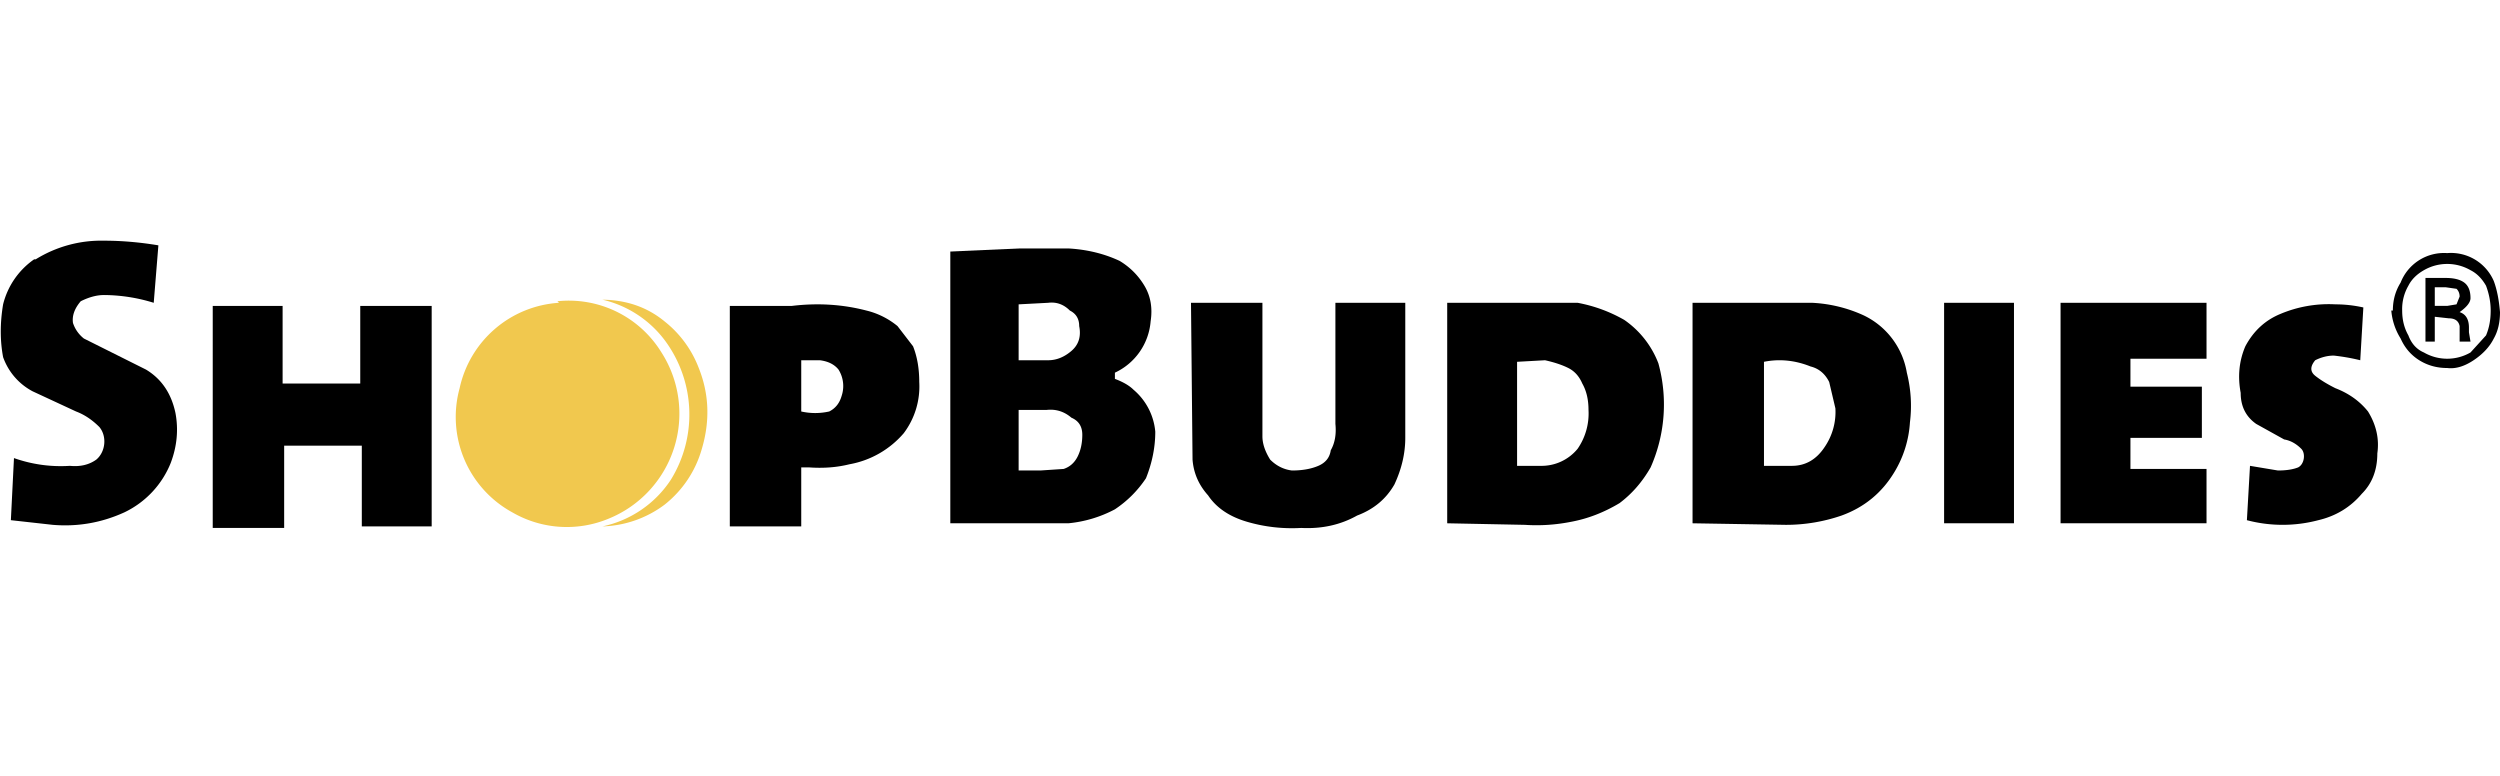
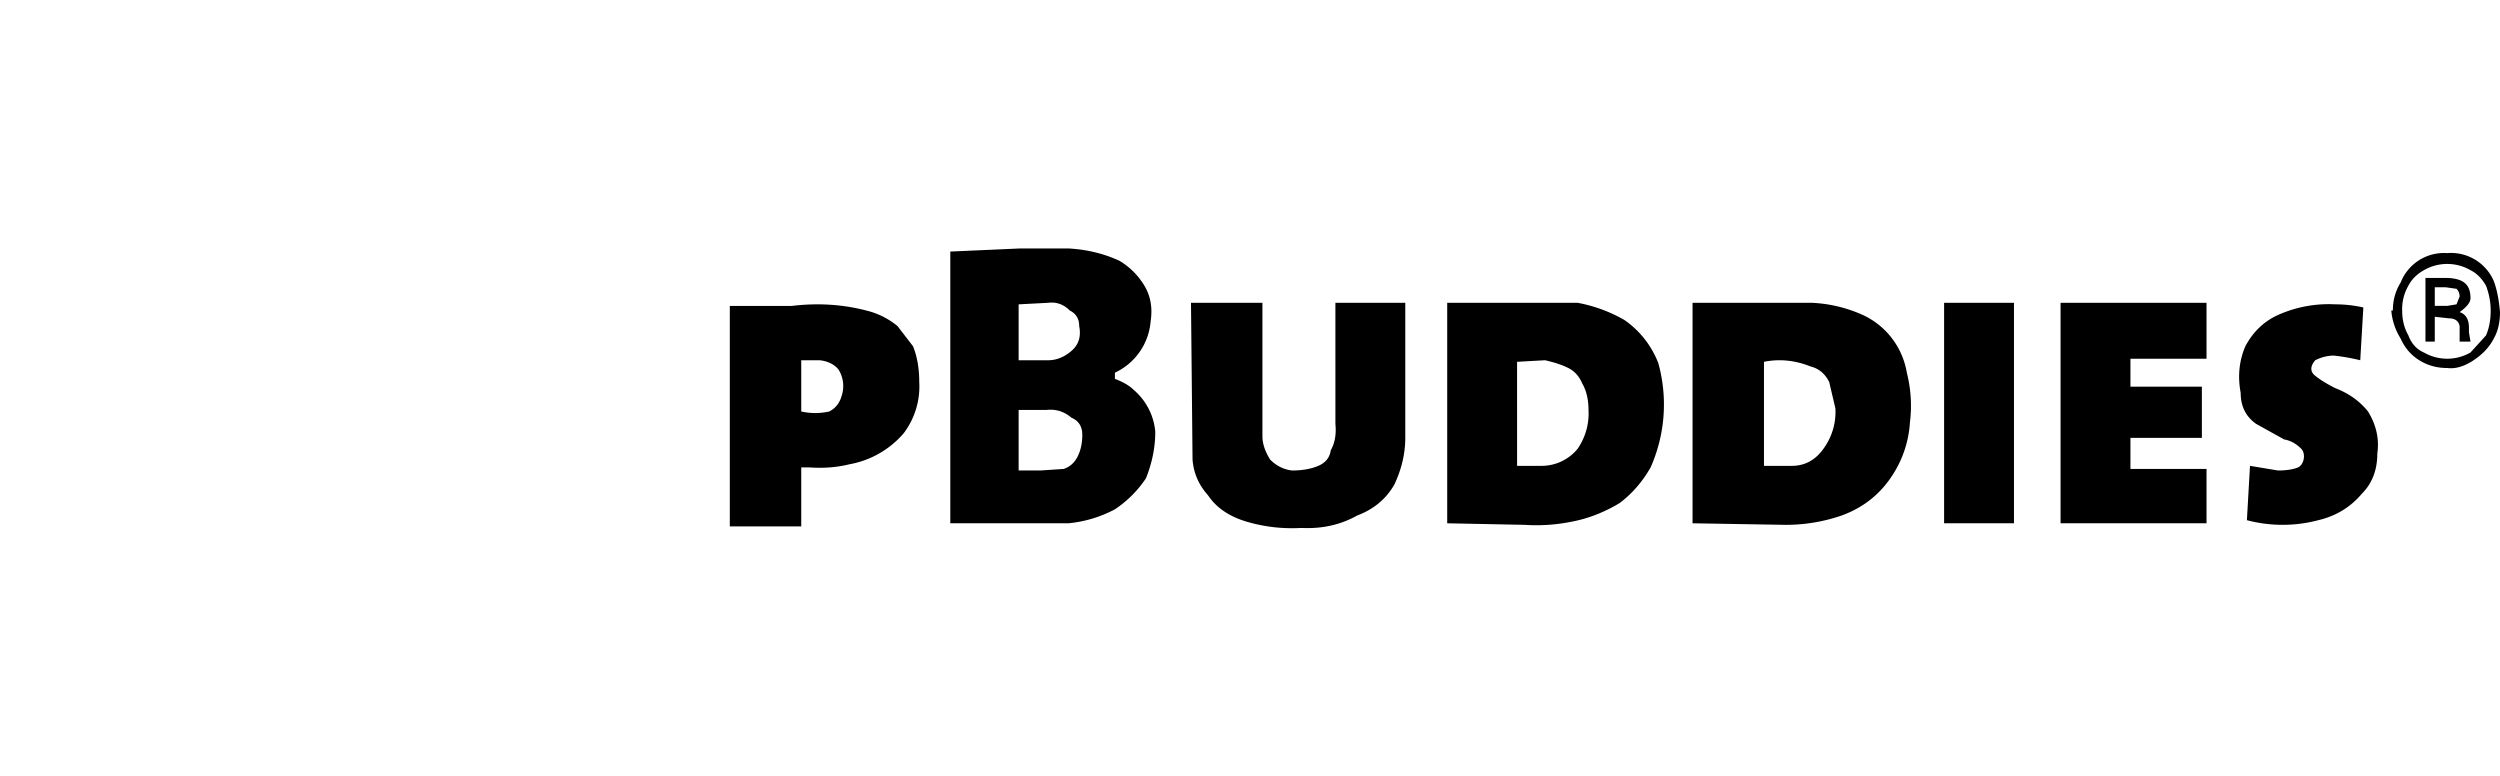
<svg xmlns="http://www.w3.org/2000/svg" fill="none" viewBox="0 -15 161 50">
  <path fill="#000" d="M154.1 5q0-1 .5-1.8a3 3 0 013-1.9 3 3 0 013 1.8q.3.8.4 2 0 1-.4 1.7-.4.8-1.3 1.4t-1.7.5q-1 0-1.8-.5t-1.2-1.4A4 4 0 01154 5zm.6 0q0 .9.4 1.6.3.8 1 1.1a3 3 0 003 0l1-1.1q.3-.7.3-1.6 0-.8-.3-1.6-.4-.7-1-1a3 3 0 00-3 0q-.7.4-1 1a3 3 0 00-.4 1.6m2.1.4V7h-.6V2.9h1.3q.8 0 1.2.3t.4 1q0 .4-.7.9.6.2.6 1v.3l.1.6h-.7V6q-.1-.5-.7-.5zm0-.7h.8l.6-.1.2-.5q0-.3-.2-.5l-.7-.1h-.7zm-9.9.5a8 8 0 013.5-.6q.9 0 1.8.2l-.2 3.4q-.8-.2-1.7-.3-.6 0-1.2.3-.5.6 0 1t1.3.8q1.3.5 2.1 1.5.8 1.3.6 2.7 0 1.6-1 2.6-1.1 1.3-2.8 1.7a9 9 0 01-4.6 0l.2-3.5 1.8.3q.8 0 1.3-.2c.4-.2.5-.9.2-1.2q-.5-.5-1.1-.6l-1.8-1q-1-.7-1-2-.3-1.6.3-3 .8-1.5 2.3-2.1m-14.2-.7h9.4v3.6h-4.9v1.8h4.6v3.3h-4.6v2h4.9v3.5h-9.4zm-7.5 0h4.5v14.2h-4.5zm-16.2 0h7.7a9 9 0 013.3.8 5 5 0 012.8 3.7q.4 1.6.2 3.2a7 7 0 01-1 3.2q-1.2 2-3.4 2.8a11 11 0 01-3.6.6l-6-.1zm4.6 3.7V15h1.8q1.3 0 2.1-1.2a4 4 0 00.7-2.5l-.4-1.7q-.4-.8-1.2-1-1.5-.6-3-.3zM93.2 4.5h8.4q1.6.3 3 1.1a6 6 0 012.2 2.8 10 10 0 01-.5 6.7q-.8 1.4-2 2.3-1.5.9-3.1 1.2-1.5.3-3 .2l-5-.1zm4.5 3.7V15h1.5a3 3 0 002.4-1.1 4 4 0 00.7-2.5q0-1-.4-1.7-.3-.7-.9-1t-1.5-.5l-1.8.1zm-21-3.7h4.6v8.6q0 .7.5 1.5.6.6 1.4.7 1 0 1.7-.3t.8-1q.4-.7.3-1.7V4.5h4.5v8.7q0 1.5-.7 3-.8 1.4-2.4 2-1.6.9-3.6.8-1.8.1-3.5-.4t-2.5-1.7q-.9-1-1-2.3zM65.7 1h3.1q1.8.1 3.3.8 1 .6 1.6 1.6t.4 2.3A4 4 0 0171.8 9v.4q.8.3 1.2.7a4 4 0 011.4 2.7q0 1.5-.6 3-.8 1.2-2 2a8 8 0 01-3 .9H61.2V1.2zm-.1 3.6v3.6h1.9q.8 0 1.5-.6t.5-1.6q0-.7-.6-1-.6-.6-1.4-.5zm0 6.8v3.9H67l1.5-.1q.6-.2.9-.8t.3-1.4-.7-1.1q-.7-.6-1.6-.5zM47 4.7h4q2.5-.3 4.8.3a5 5 0 012 1l1 1.3q.4 1 .4 2.3a5 5 0 01-1 3.3 6 6 0 01-3.5 2q-1.2.3-2.6.2h-.5v3.8H47zm4.6 3.5v3.3q.9.2 1.8 0 .6-.3.8-1a2 2 0 00-.2-1.7q-.4-.5-1.2-.6z" />
-   <path fill="#F1C84E" d="M38.7 4.3q2.4 0 4.1 1.4a7 7 0 012.2 3q1 2.5.2 5.2a7 7 0 01-2.4 3.6 7 7 0 01-4 1.4 7 7 0 004.4-3 8 8 0 00-.4-9 7 7 0 00-4-2.6z" />
-   <path fill="#F1C84E" d="M35.9 4.4a7 7 0 016.7 3.3 7.3 7.3 0 01-3.4 10.7A7 7 0 0133 18a7 7 0 01-3.4-8A7 7 0 0136 4.5z" />
-   <path fill="#000" d="M13.7 4.7h4.5v5h5v-5h4.6v14.2h-4.5v-5.2h-5V19h-4.6zm-11.4-3A8 8 0 016.7.5q1.7 0 3.5.3l-.3 3.7A11 11 0 006.7 4q-.7 0-1.5.4-.6.7-.5 1.4.2.6.7 1l2 1 2 1q1.5.9 1.9 2.8.3 1.6-.3 3.2A6 6 0 018 18q-2.2 1-4.6.8l-2.7-.3.2-4a9 9 0 003.6.5q1 .1 1.7-.4c.6-.5.7-1.5.2-2.1q-.7-.7-1.5-1l-2.8-1.3A4 4 0 01.2 8q-.3-1.6 0-3.4a5 5 0 012-2.9z" />
</svg>